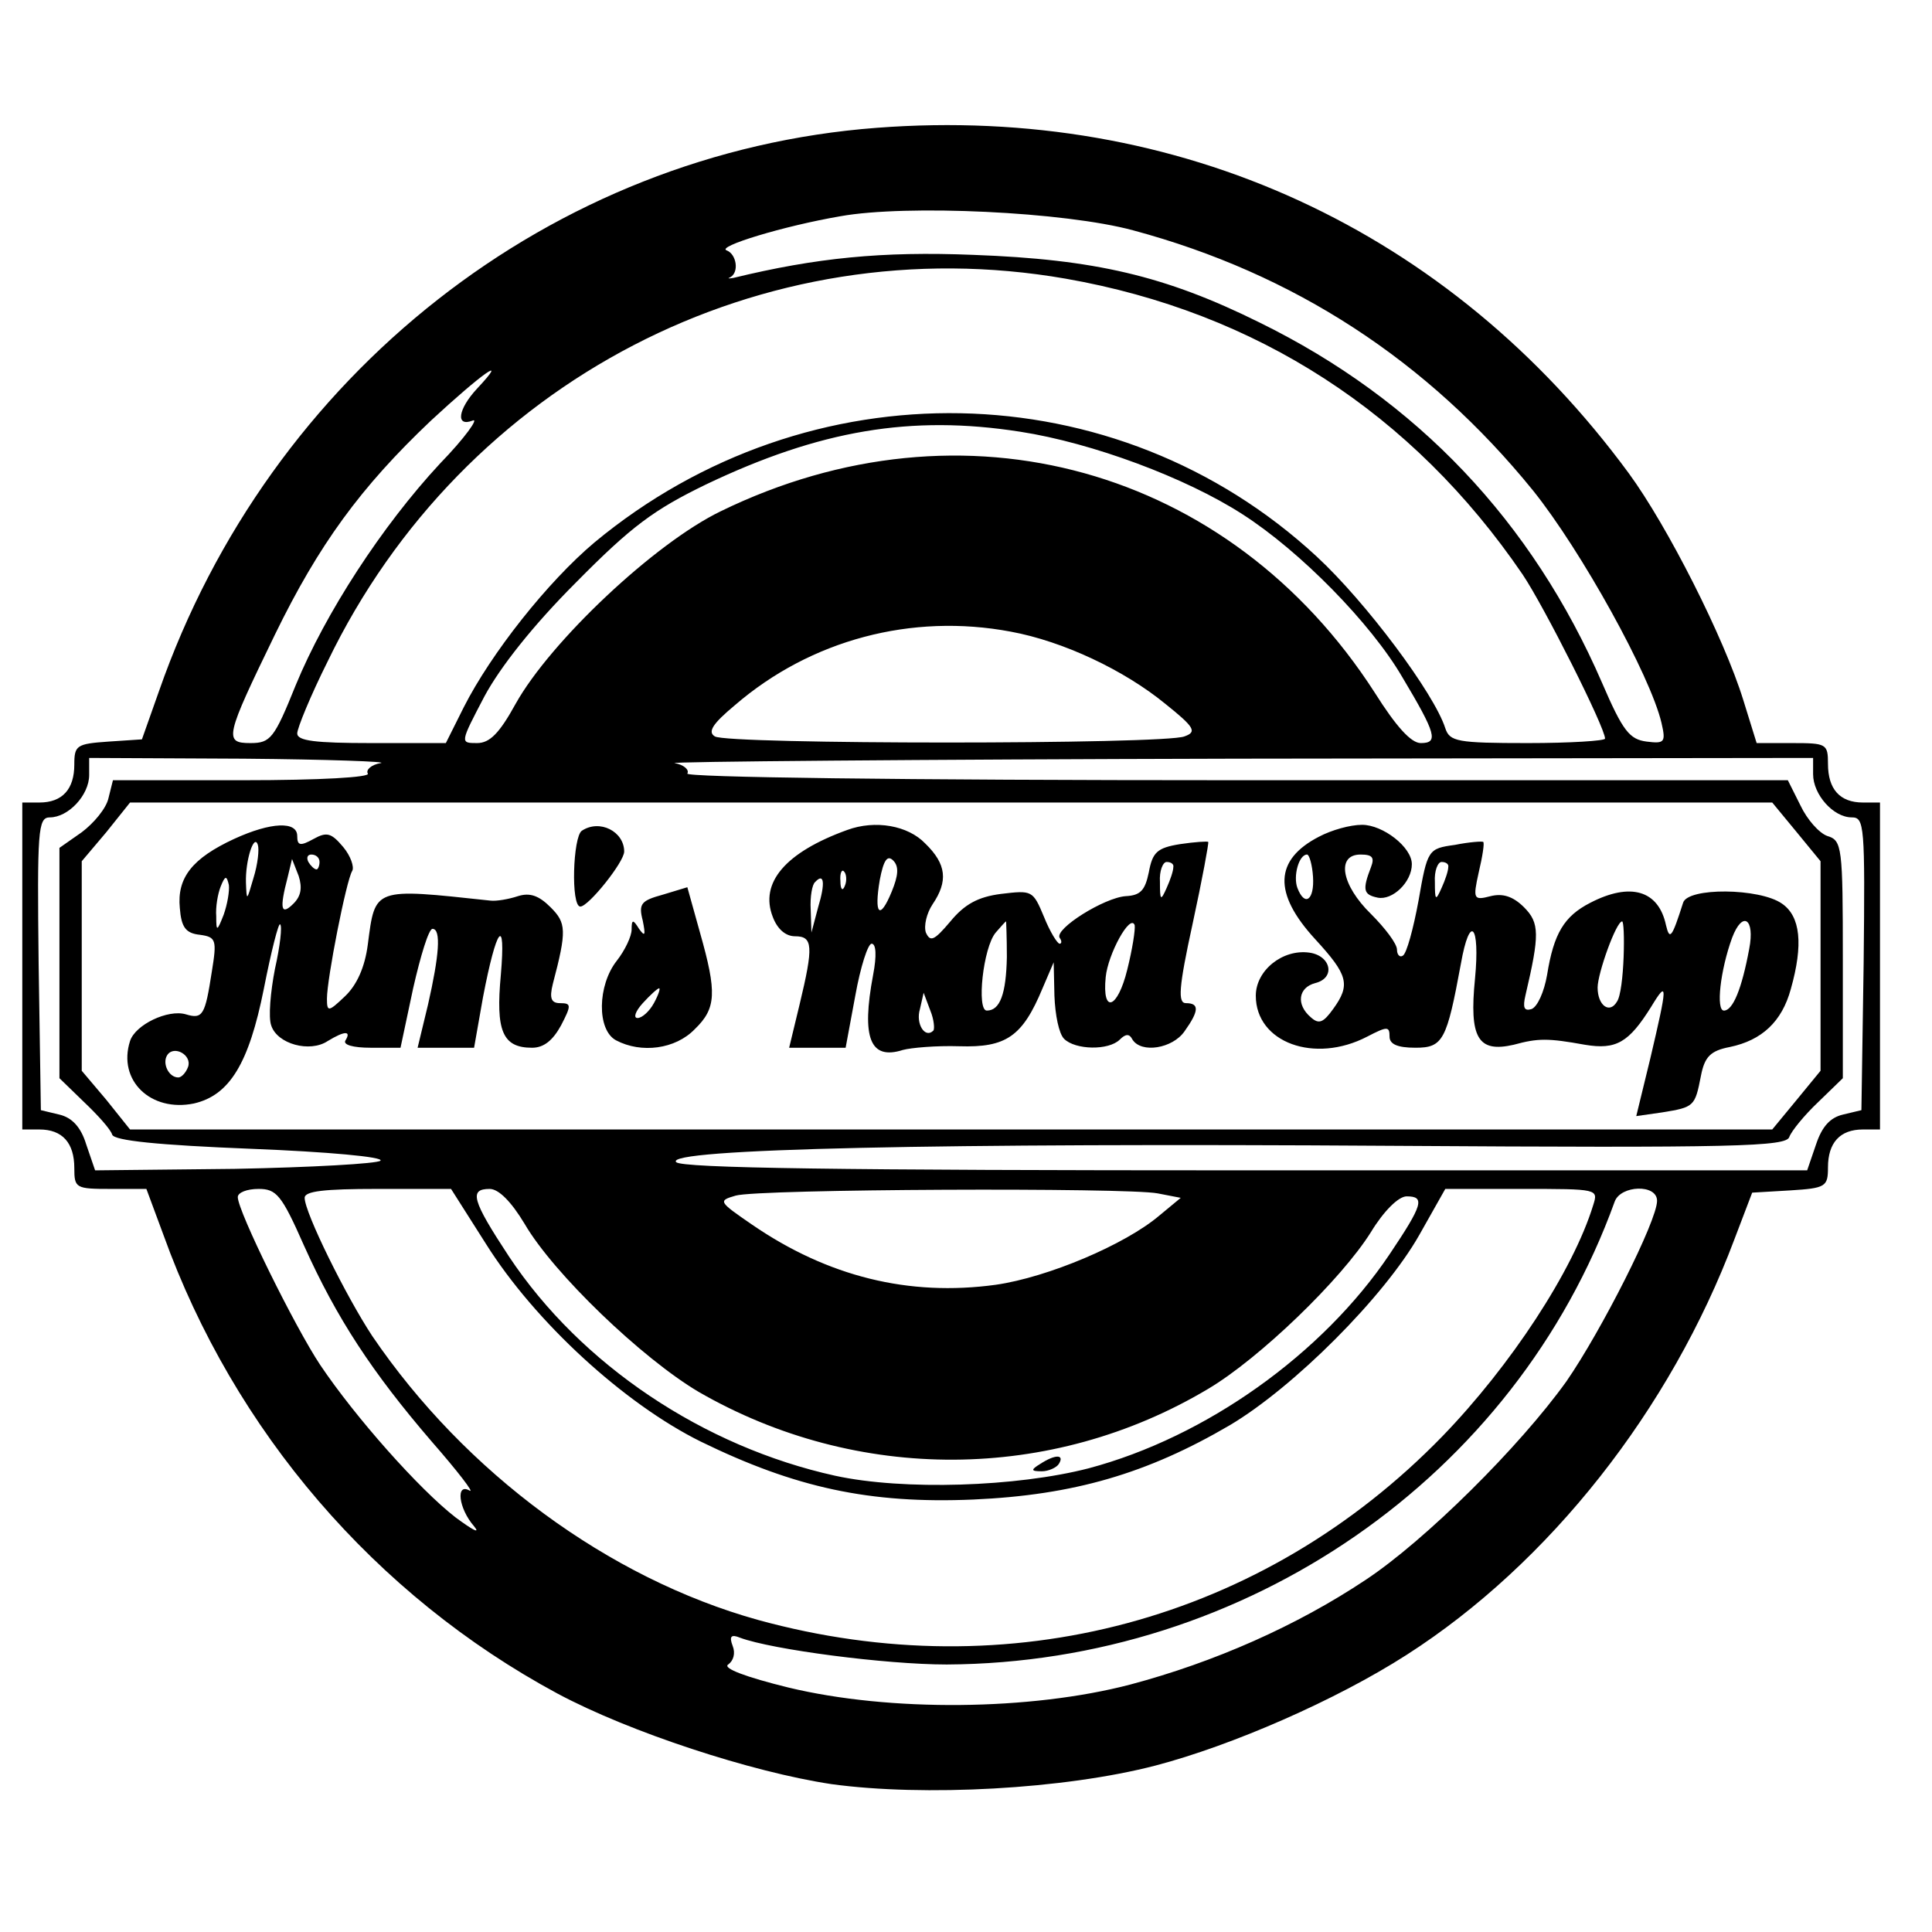
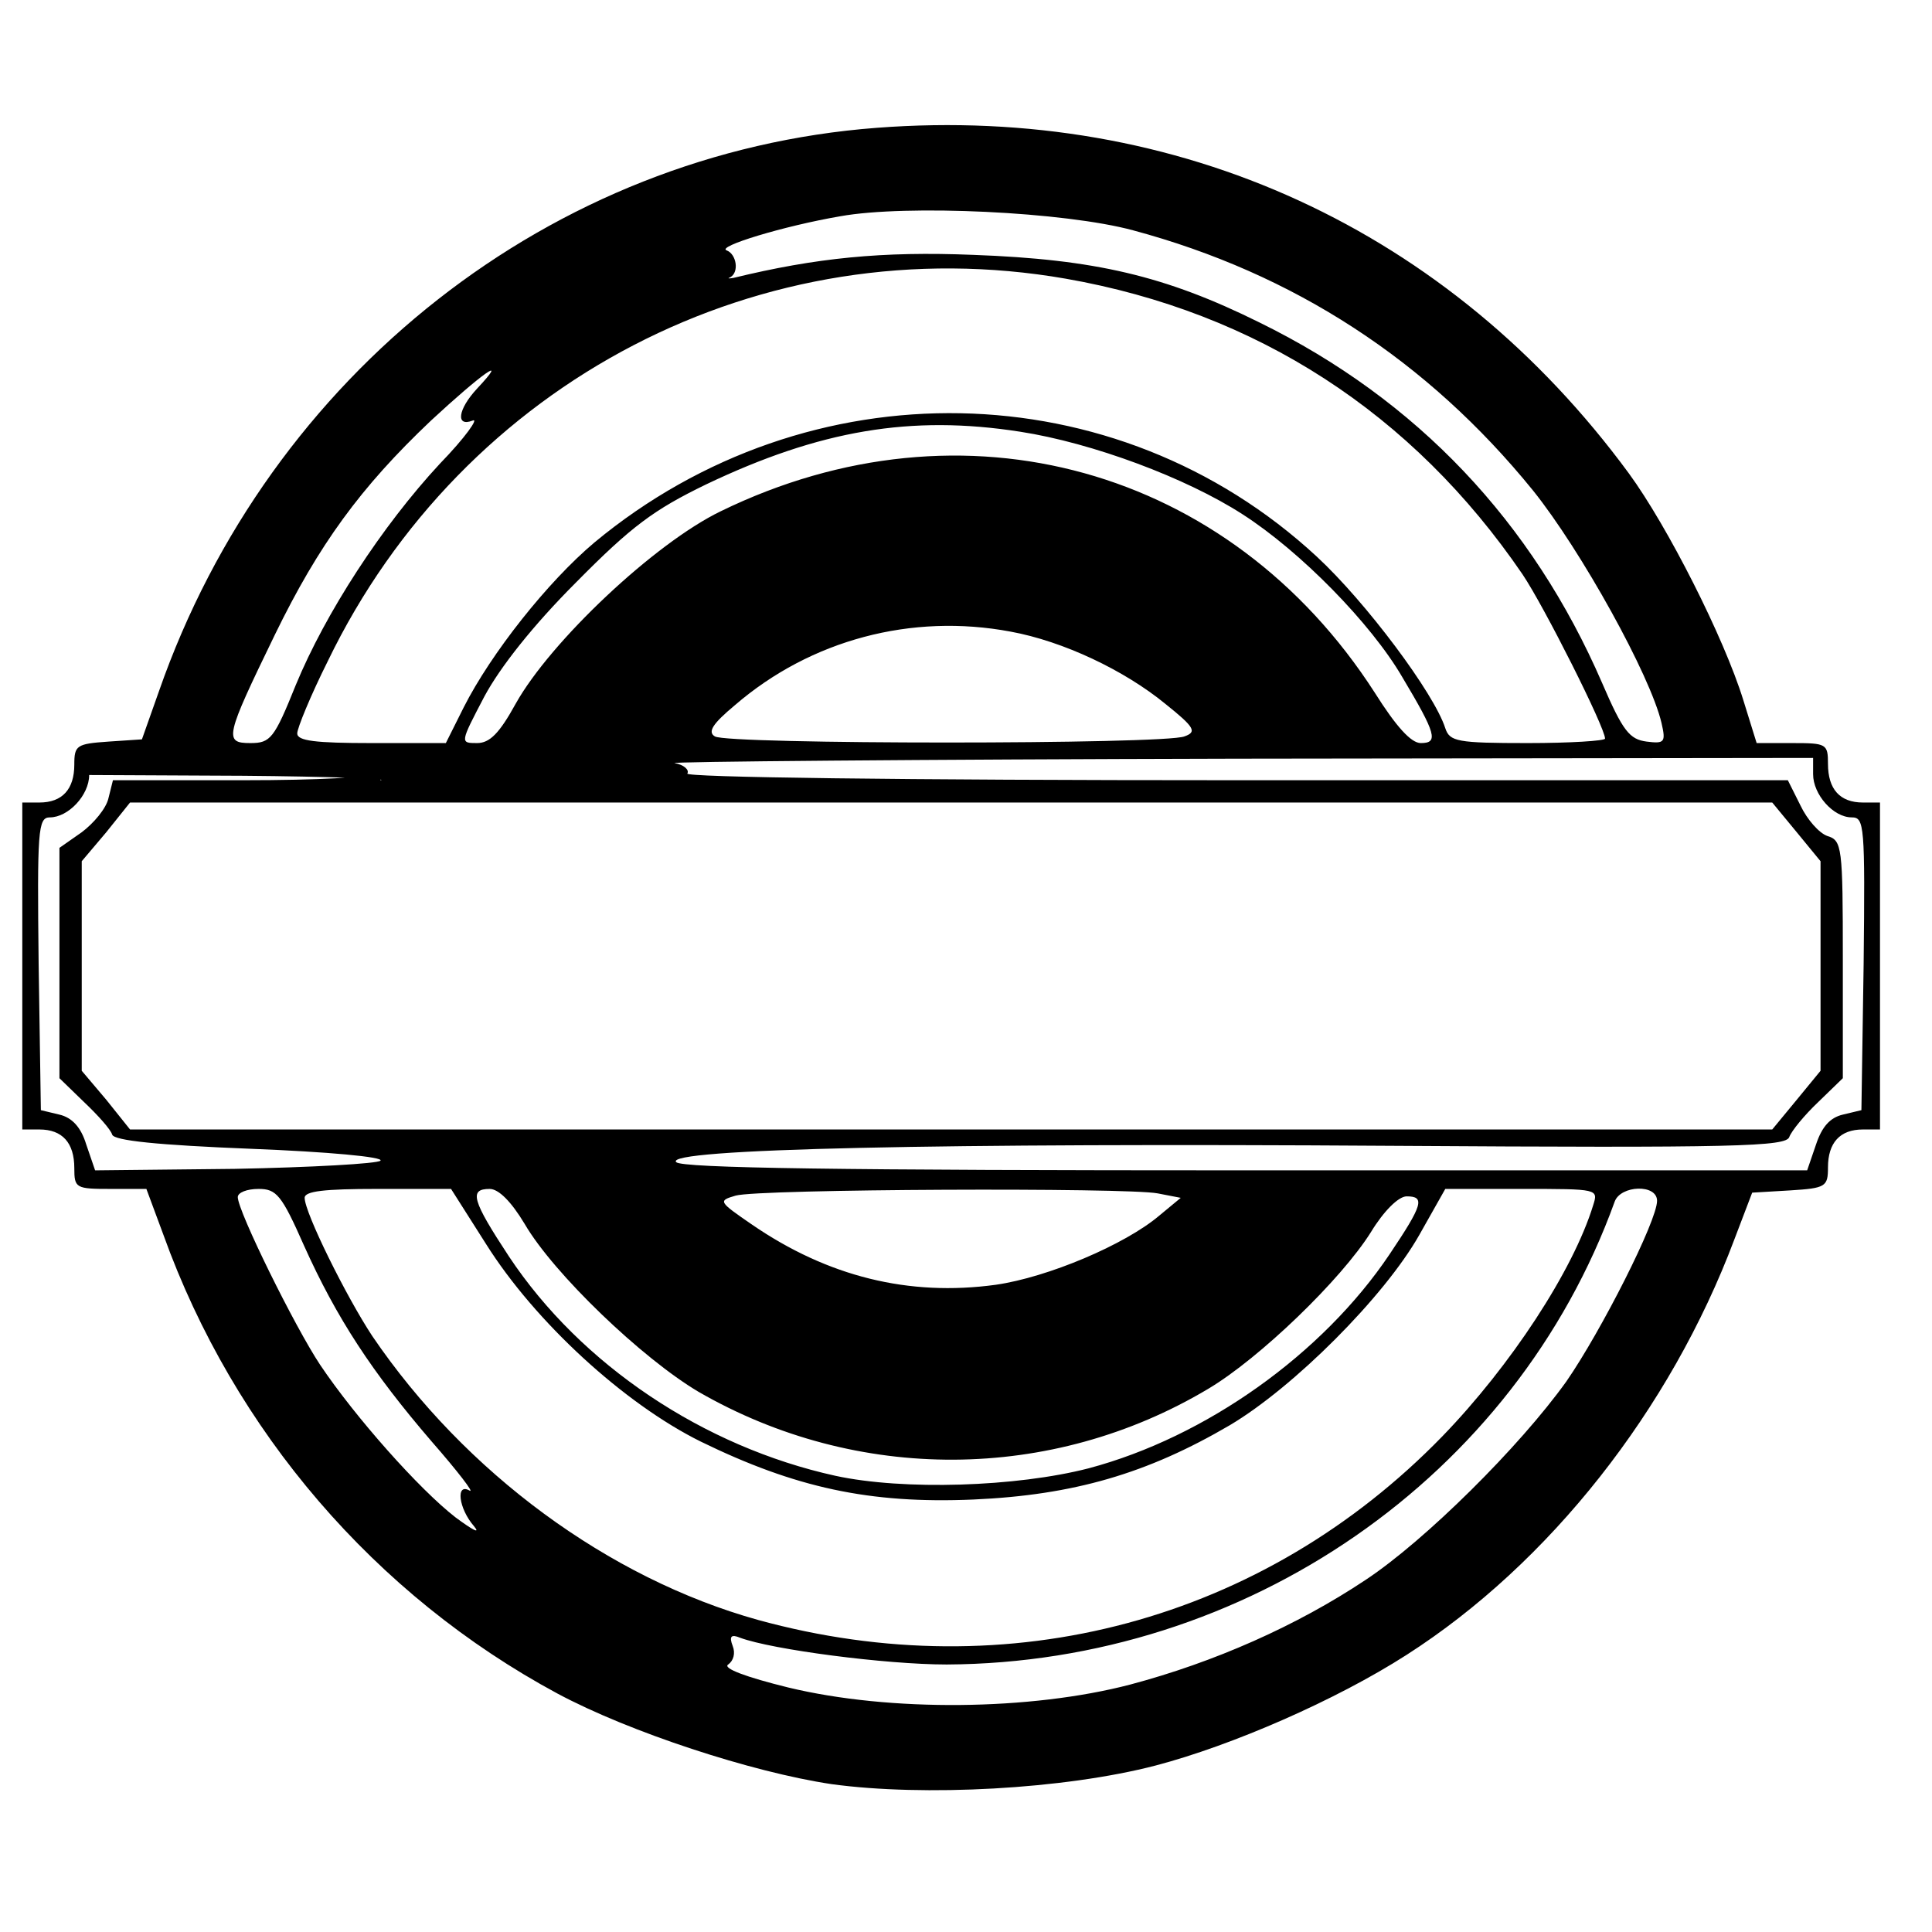
<svg xmlns="http://www.w3.org/2000/svg" version="1" width="346.667" height="346.667" viewBox="0 0 260 260">
-   <path d="M118 17.2C74.3 20.5 36.3 50.3 21.4 93l-2.3 6.5-4.5.3c-4.3.3-4.6.5-4.6 3.1 0 3.3-1.6 5.1-4.7 5.1H3v44h2.3c3.1 0 4.7 1.8 4.7 5.2 0 2.7.2 2.8 4.9 2.8h4.8l2.3 6.2c9.5 26.4 28.5 48.5 53 61.7 9.7 5.2 26.2 10.6 36.9 12.2 12.4 1.7 31.3.7 43.6-2.5 10.3-2.7 24.3-8.8 33.8-14.9 19.2-12.3 35.5-33 44.1-55.9l2.4-6.3 5.1-.3c4.8-.3 5.1-.5 5.1-3.1 0-3.3 1.6-5.1 4.7-5.1h2.3v-44h-2.3c-3.1 0-4.7-1.8-4.7-5.2 0-2.7-.2-2.8-4.8-2.8h-4.8l-1.8-5.8c-2.6-8.4-10.2-23.4-15.4-30.5-24.1-32.8-60.6-49.6-101.2-46.5zM152.5 31c21.6 5.8 39.6 17.5 53.8 35 6.5 8.1 15.8 24.9 17.3 31.3.6 2.6.4 2.8-2 2.5-2.3-.3-3.2-1.4-6-7.9-9.4-21.7-24.9-38.1-46.1-48.5-12.7-6.3-22.2-8.5-38.5-9.1-12.3-.5-21.2.4-32.3 3.1-.6.1-.9.1-.4-.1 1.2-.7.8-3.1-.5-3.6-1.5-.5 7.7-3.3 15.3-4.6 8.9-1.6 30.2-.6 39.4 1.9zm-9.1 6.5c25.7 4.5 46.7 18.1 61.5 39.8 2.9 4.3 11.1 20.6 11.1 22.1 0 .3-4.7.6-10.4.6-9.5 0-10.5-.2-11.1-2-1.5-4.7-10.7-17-17.3-23.1-27-25-68.4-25.8-97.2-1.9-6.3 5.3-13.9 14.9-17.6 22.2L60 100H50c-7.6 0-10-.3-10-1.3 0-.7 1.8-5.1 4.1-9.7 18.2-37.7 58.5-58.6 99.3-51.5zM64.2 52.3c-2.6 2.8-2.9 5.2-.6 4.3.9-.4-1 2.3-4.4 5.8-7.8 8.4-15.4 20.1-19.4 29.8-2.9 7.2-3.4 7.8-6.1 7.8-3.6 0-3.4-.8 3.3-14.6 5.9-12.1 11.5-19.8 21-28.8 6.8-6.3 10.7-9.1 6.2-4.3zm73.1 5.8c9.7 1.5 22.3 6.2 29.9 11.1 7.8 5 17.3 14.7 21.5 21.9 4.6 7.7 4.9 8.9 2.5 8.9-1.3 0-3.3-2.2-6.2-6.8-19.5-30.3-55.4-40.3-88-24.4-8.9 4.3-22.9 17.5-27.6 25.9-2.2 4-3.5 5.3-5.2 5.3-2.3 0-2.3 0 1-6.3 2.1-3.9 6.5-9.5 12.3-15.3C85 70.8 88 68.6 95 65.2c15.3-7.3 27.6-9.4 42.3-7.1zM136 85c7.1 1.3 15.3 5.2 20.8 9.7 4 3.2 4.3 3.8 2.6 4.4-2.6 1.1-61.6 1.1-63.2 0-1-.6-.3-1.7 2.7-4.2 10.2-8.8 23.8-12.4 37.1-9.9zm-84.8 17.7c-1.2.2-2 .9-1.7 1.4.4.5-6.3.9-16.8.9H15.2l-.6 2.4c-.3 1.4-2 3.4-3.6 4.6l-3 2.1v31l3.3 3.2c1.9 1.8 3.6 3.7 3.8 4.4.3.8 6.1 1.4 18.7 1.9 10.3.4 17.9 1.1 17.4 1.6-.4.4-9.3.9-19.6 1.1l-18.8.2-1.2-3.5c-.7-2.3-1.9-3.6-3.6-4l-2.5-.6-.3-19.7C5 111.8 5.1 110 6.7 110c2.5 0 5.3-3 5.3-5.7V102l20.8.1c11.4.1 19.7.4 18.4.6zm192.8 1.5c0 2.7 2.7 5.8 5.2 5.8 1.7 0 1.8 1 1.6 19.7l-.3 19.7-2.5.6c-1.7.4-2.8 1.6-3.6 4l-1.2 3.5h-75.5c-54.7 0-75.9-.3-76.7-1.1-1.8-1.8 35.8-2.6 96.4-2.2 46.4.3 53 .1 53.4-1.2.3-.8 2-2.9 3.9-4.7l3.3-3.2v-16c0-15.2-.1-16-2.1-16.6-1.1-.4-2.7-2.2-3.6-4.1l-1.7-3.4h-74.3c-45.6 0-74.2-.4-73.8-.9.3-.5-.5-1.2-1.7-1.4-1.3-.2 32.7-.5 75.5-.6l77.7-.1v2.2zm-2.2 7.8l3.2 3.9v28.2l-3.2 3.9-3.3 4h-221l-3.2-4-3.3-3.9v-28.2l3.3-3.9 3.2-4h221l3.3 4zM40.9 167.6c4.4 9.8 9.2 17.1 17.2 26.4 3.5 4 5.8 7 5.1 6.6-1.9-1.1-1.5 2.4.6 4.8.9 1.1-.2.5-2.5-1.2-4.9-3.8-13.5-13.5-18.2-20.5C39.7 178.6 32 163 32 161.1c0-.6 1.2-1.1 2.8-1.1 2.4 0 3.1.8 6.1 7.6zm24.5-.2C72 177.9 84 188.9 94.3 194c12.7 6.2 22.7 8.4 36.7 7.8 13.5-.6 23.4-3.5 34.5-10 8.6-5.1 20.8-17.3 25.5-25.6l3.5-6.2h10.3c10.3 0 10.3 0 9.6 2.2-2.7 8.8-11.1 21.6-20.3 31.1-24.1 24.8-58.3 34-92.1 24.7-20.1-5.6-39.4-19.8-51.9-38.2-3.5-5.3-9.1-16.6-9.1-18.6 0-.9 2.6-1.2 9.8-1.2h9.9l4.7 7.4zm5.2-2.7c3.9 6.7 15.8 18.1 23.4 22.6 21.3 12.3 47.5 12.2 68.6-.4 6.9-4.1 17.9-14.7 21.9-21.1 1.7-2.8 3.7-4.8 4.8-4.8 2.5 0 2.2 1.1-2.3 7.8-9 13.4-24.7 24.6-40.5 28.8-9.7 2.5-24.9 3-34.1 1-17.7-3.9-34.2-14.9-43.9-29.5-5-7.6-5.4-9.1-2.6-9.1 1.2 0 2.9 1.7 4.7 4.7zm85.2-4.1l3.1.6-2.9 2.4c-4.6 3.9-15 8.3-22 9.3-11.7 1.6-22.6-1.1-32.8-8.1-4.5-3.1-4.6-3.2-2.2-3.9 3.1-.9 52.7-1.1 56.8-.3zm67.2 1c0 2.7-7.5 17.5-12.2 24.3-6.3 8.8-19 21.4-27 26.7-9.3 6.2-20.4 11.1-31.7 14.1-13.4 3.5-32.3 3.7-46 .4-5.7-1.4-8.9-2.6-8.1-3.1.7-.5 1-1.5.6-2.5-.5-1.3-.2-1.6 1-1.1 4.3 1.6 19.6 3.6 27.8 3.6 40.3-.2 76.5-25.2 89.9-62.3.8-2.2 5.7-2.4 5.7-.1z" />
-   <path d="M31.5 112.9c-5.6 2.6-7.7 5.2-7.3 9.3.2 2.6.8 3.4 2.7 3.6 2.2.3 2.3.7 1.6 5-.9 5.8-1.2 6.4-3.5 5.7-2.4-.7-6.8 1.4-7.5 3.6-1.7 5.3 2.8 9.6 8.6 8.4 4.8-1.1 7.4-5.4 9.4-15.4 1-5.1 2-9 2.2-8.7.3.2 0 2.9-.7 6-.6 3.1-.9 6.5-.5 7.6.8 2.5 5.2 3.7 7.6 2.1 2.3-1.4 3.2-1.4 2.4-.1-.4.6 1 1 3.4 1h4l1.7-8c1-4.4 2.1-8 2.6-8 1.2 0 .9 3.6-.6 10.2l-1.4 5.8h7.6l1.2-6.8c1.8-9.4 3.1-11.2 2.4-3-.7 7.5.2 9.8 4.2 9.8 1.6 0 2.8-1 3.9-3 1.4-2.7 1.4-3-.1-3-1.2 0-1.5-.6-1-2.6 1.9-7.2 1.8-8.2-.3-10.3-1.6-1.6-2.8-2-4.4-1.5-1.2.4-2.9.7-3.7.6-15.8-1.7-15.5-1.8-16.5 5.9-.4 3.1-1.5 5.5-3.1 7-2.2 2.1-2.4 2.1-2.4.3 0-2.7 2.6-15.9 3.4-17.2.3-.5-.2-2-1.2-3.2-1.6-1.9-2.2-2.1-4-1.1-1.8 1-2.2.9-2.2-.4 0-2-3.5-1.9-8.5.4zm2.6 5.3c-.9 3.1-.9 3.1-1 .6-.1-3 1.1-6.7 1.6-5.1.2.6 0 2.6-.6 4.5zM43 116c0 .5-.2 1-.4 1-.3 0-.8-.5-1.1-1-.3-.6-.1-1 .4-1 .6 0 1.1.4 1.1 1zm-3.5 5.6c-1.7 1.7-1.9.7-.8-3.5l.6-2.5.9 2.3c.5 1.6.3 2.7-.7 3.7zm-9.4 1.5c-.9 2.3-1 2.3-1 .2-.1-1.2.2-3 .6-4 .6-1.5.8-1.5 1.1-.2.1.8-.2 2.6-.7 4zm-4.8 20.5c-.3.8-.9 1.4-1.3 1.4-1.3 0-2.2-1.9-1.5-3 .9-1.4 3.4 0 2.8 1.6zM78.3 111.8c-1.2.8-1.5 10.2-.2 10.2 1.1 0 5.9-6 5.9-7.4 0-2.7-3.3-4.4-5.7-2.8zM114 111.7c-8.3 3-11.8 7.1-10 11.7.6 1.6 1.7 2.6 3 2.6 2.4 0 2.5 1.3.6 9.2l-1.4 5.8h7.6l1.3-7c.7-3.9 1.7-7 2.2-7 .6 0 .7 1.6.2 4.2-1.6 8.5-.4 11.5 4 10.1 1.1-.3 4.5-.6 7.6-.5 6.3.2 8.5-1.3 11.2-7.8l1.5-3.5.1 4.5c.1 2.6.6 5.1 1.3 5.8 1.5 1.5 6 1.6 7.5.1.8-.8 1.3-.8 1.7 0 1.2 1.9 5.4 1.2 7-1.1 2-2.8 2-3.8.2-3.8-1.1 0-1-2 .9-10.7 1.3-6 2.2-10.9 2.1-11-.1-.1-1.8 0-3.8.3-3.1.5-3.7 1.1-4.2 3.8-.5 2.4-1.1 3.1-3.1 3.2-2.9.2-9.6 4.4-8.9 5.6.3.4.3.8 0 .8s-1.3-1.6-2.1-3.6c-1.5-3.6-1.6-3.6-5.8-3.1-3.1.4-4.9 1.4-6.8 3.7-2.2 2.6-2.7 2.8-3.3 1.5-.3-.9.1-2.6.9-3.8 2.1-3.1 1.9-5.4-1-8.2-2.3-2.4-6.7-3.2-10.5-1.8zm6 8.3c-1.6 3.9-2.4 3.1-1.6-1.6.5-2.6 1-3.4 1.8-2.6.8.8.7 2-.2 4.2zm37.9-3.3c0 .5-.4 1.7-.9 2.8-.8 1.8-.9 1.7-.9-.8-.1-1.5.4-2.7.9-2.7.6 0 1 .3.9.7zm-44.2 2.5c-.3.8-.6.5-.6-.6-.1-1.1.2-1.7.5-1.3.3.3.4 1.2.1 1.9zm-3.6 2.9l-.9 3.4-.1-3.1c-.1-1.7.2-3.4.6-3.7 1.2-1.3 1.4.1.4 3.4zm25.4 6.7c-.1 4.9-.9 7.2-2.7 7.2-1.4 0-.5-8.5 1.2-10.5.7-.8 1.3-1.5 1.4-1.5 0 0 .1 2.1.1 4.8zm16.2 1.7c-1.3 5.3-3.4 6-2.9 1 .3-3.1 3.3-8.6 3.9-7 .1.6-.3 3.2-1 6zm-26.1 8.2c-1.1 1.1-2.4-.9-1.8-2.9l.5-2.2.9 2.4c.5 1.2.6 2.5.4 2.7zM177.5 112.6c-6 3.1-6.2 7.6-.5 13.8 4.4 4.8 4.8 6.1 2.4 9.4-1.3 1.8-1.9 2.1-3 1.1-2-1.7-1.7-4 .6-4.6 2.8-.7 2.1-3.7-.8-4.1-3.6-.5-7.2 2.4-7.2 5.8 0 6.3 7.9 9.2 15 5.5 2.7-1.4 3-1.4 3 0 0 1 1 1.5 3.5 1.5 3.7 0 4.2-1 6.1-11.3 1.2-6.8 2.6-5.3 1.9 2-.8 8 .4 10 5.2 8.9 3.3-.9 4.6-.9 9.6 0 4.2.7 5.9-.3 8.9-5.1 2.3-3.8 2.2-2.9-.1 6.9l-1.9 7.8 3.5-.5c4.3-.7 4.4-.8 5.2-4.9.5-2.6 1.3-3.4 3.9-3.9 4.3-.9 7-3.4 8.2-7.8 1.7-6 1.3-9.8-1.2-11.5-3-2.1-12.7-2.2-13.3-.1-1.5 4.7-1.8 5.1-2.3 3-1-4.7-4.8-5.8-10.2-3-3.5 1.8-4.9 4.1-5.8 9.7-.4 2.3-1.3 4.3-2.1 4.6-1 .3-1.2-.2-.8-1.9 1.9-8.1 1.9-9.7-.2-11.8-1.5-1.5-2.9-1.9-4.5-1.5-2.3.6-2.4.4-1.6-3.2.5-2.1.8-4 .6-4.1-.1-.1-1.8 0-3.8.4-3.6.5-3.7.6-4.9 7.5-.7 3.8-1.6 7.1-2.1 7.4-.4.3-.8-.1-.8-.8 0-.8-1.6-2.9-3.5-4.8-4-3.9-4.7-8-1.4-8 1.6 0 1.9.4 1.4 1.7-1.2 3.1-1 3.7.9 4.1 2 .4 4.6-2.1 4.6-4.5 0-2.3-3.9-5.3-6.7-5.3-1.6 0-4.1.7-5.8 1.6zm-.8 5.4c.2 3.1-1.1 4.1-2.1 1.5-.6-1.6.2-4.5 1.3-4.5.3 0 .7 1.4.8 3zm18.2-1.3c0 .5-.4 1.7-.9 2.8-.8 1.8-.9 1.7-.9-.8-.1-1.5.4-2.7.9-2.7.6 0 1 .3.9.7zm23.6 12.1c-.1 2.6-.4 5.3-.9 6-1 1.7-2.6.5-2.6-1.9 0-1.9 2.5-8.9 3.3-8.9.2 0 .3 2.1.2 4.8zm16.9-1.1c-1 5.4-2.2 8.3-3.4 8.3-1.1 0-.5-5.4 1.1-9.8 1.4-3.7 3.1-2.6 2.3 1.5zM89.2 120.4c-2.9.8-3.3 1.2-2.7 3.5.4 2 .3 2.2-.5 1.1-.8-1.3-1-1.3-1 .1 0 .9-.9 2.8-2 4.2-2.6 3.3-2.7 9.3-.1 10.7 3.4 1.8 8 1.2 10.6-1.5 2.9-2.8 3-4.9.7-13l-1.7-6.1-3.3 1zM88 135c-.6 1.1-1.6 2-2.2 2-.6 0-.3-.9.7-2s2-2 2.2-2c.2 0-.1.9-.7 2zM140 197c-1.3.8-1.3 1 .2 1 .9 0 2-.5 2.3-1 .8-1.3-.5-1.3-2.5 0z" />
+   <path d="M118 17.2C74.3 20.5 36.3 50.3 21.4 93l-2.3 6.5-4.5.3c-4.3.3-4.6.5-4.6 3.1 0 3.3-1.6 5.1-4.7 5.1H3v44h2.3c3.1 0 4.7 1.8 4.7 5.2 0 2.7.2 2.8 4.9 2.8h4.8l2.3 6.2c9.5 26.4 28.5 48.5 53 61.7 9.7 5.2 26.2 10.6 36.9 12.2 12.4 1.7 31.3.7 43.6-2.5 10.3-2.7 24.3-8.8 33.8-14.9 19.2-12.3 35.5-33 44.1-55.9l2.4-6.3 5.1-.3c4.8-.3 5.1-.5 5.1-3.1 0-3.3 1.6-5.1 4.7-5.1h2.3v-44h-2.3c-3.1 0-4.7-1.8-4.7-5.2 0-2.7-.2-2.8-4.8-2.8h-4.8l-1.8-5.8c-2.6-8.4-10.2-23.4-15.4-30.5-24.1-32.8-60.6-49.6-101.2-46.5zM152.5 31c21.6 5.8 39.6 17.5 53.8 35 6.5 8.1 15.8 24.9 17.3 31.3.6 2.6.4 2.8-2 2.5-2.3-.3-3.2-1.4-6-7.9-9.4-21.7-24.9-38.1-46.1-48.5-12.7-6.3-22.2-8.5-38.5-9.1-12.3-.5-21.2.4-32.3 3.1-.6.1-.9.1-.4-.1 1.2-.7.8-3.1-.5-3.6-1.5-.5 7.7-3.3 15.3-4.6 8.9-1.6 30.2-.6 39.4 1.9zm-9.1 6.5c25.7 4.5 46.7 18.1 61.5 39.8 2.9 4.3 11.1 20.6 11.1 22.1 0 .3-4.7.6-10.4.6-9.5 0-10.5-.2-11.1-2-1.5-4.7-10.7-17-17.3-23.1-27-25-68.4-25.8-97.2-1.9-6.3 5.3-13.9 14.9-17.6 22.2L60 100H50c-7.6 0-10-.3-10-1.3 0-.7 1.8-5.1 4.1-9.7 18.2-37.7 58.5-58.6 99.3-51.5zM64.2 52.3c-2.6 2.8-2.9 5.2-.6 4.3.9-.4-1 2.3-4.4 5.8-7.8 8.4-15.4 20.1-19.4 29.8-2.9 7.2-3.4 7.8-6.1 7.8-3.6 0-3.4-.8 3.3-14.6 5.9-12.1 11.5-19.8 21-28.8 6.8-6.3 10.7-9.1 6.2-4.3zm73.1 5.8c9.7 1.5 22.3 6.2 29.9 11.1 7.8 5 17.3 14.7 21.5 21.9 4.6 7.7 4.9 8.9 2.5 8.9-1.3 0-3.3-2.2-6.2-6.8-19.5-30.3-55.4-40.3-88-24.4-8.9 4.3-22.9 17.5-27.6 25.9-2.2 4-3.5 5.3-5.2 5.3-2.3 0-2.3 0 1-6.3 2.1-3.9 6.5-9.5 12.3-15.3C85 70.8 88 68.6 95 65.2c15.3-7.3 27.6-9.4 42.3-7.1zM136 85c7.1 1.3 15.3 5.2 20.8 9.7 4 3.2 4.3 3.8 2.6 4.4-2.6 1.1-61.6 1.1-63.2 0-1-.6-.3-1.7 2.7-4.2 10.2-8.8 23.8-12.4 37.1-9.9zm-84.8 17.7c-1.2.2-2 .9-1.7 1.4.4.5-6.3.9-16.8.9H15.2l-.6 2.4c-.3 1.4-2 3.4-3.6 4.6l-3 2.1v31l3.3 3.2c1.9 1.8 3.6 3.7 3.8 4.4.3.8 6.1 1.4 18.7 1.9 10.3.4 17.9 1.1 17.4 1.6-.4.4-9.3.9-19.6 1.1l-18.8.2-1.2-3.5c-.7-2.3-1.9-3.6-3.6-4l-2.5-.6-.3-19.7C5 111.8 5.1 110 6.7 110c2.5 0 5.3-3 5.3-5.7l20.8.1c11.4.1 19.7.4 18.4.6zm192.8 1.5c0 2.7 2.7 5.8 5.2 5.8 1.7 0 1.8 1 1.6 19.7l-.3 19.7-2.5.6c-1.7.4-2.8 1.6-3.6 4l-1.2 3.5h-75.5c-54.7 0-75.9-.3-76.7-1.1-1.8-1.8 35.8-2.6 96.4-2.2 46.4.3 53 .1 53.4-1.2.3-.8 2-2.9 3.9-4.7l3.3-3.2v-16c0-15.2-.1-16-2.1-16.6-1.1-.4-2.7-2.2-3.6-4.1l-1.7-3.4h-74.3c-45.6 0-74.2-.4-73.8-.9.3-.5-.5-1.2-1.7-1.4-1.3-.2 32.7-.5 75.5-.6l77.7-.1v2.2zm-2.2 7.8l3.2 3.9v28.2l-3.2 3.9-3.3 4h-221l-3.2-4-3.3-3.9v-28.2l3.3-3.9 3.2-4h221l3.3 4zM40.9 167.6c4.4 9.8 9.2 17.1 17.2 26.4 3.5 4 5.8 7 5.1 6.6-1.9-1.1-1.5 2.4.6 4.8.9 1.1-.2.5-2.5-1.2-4.9-3.8-13.5-13.5-18.2-20.5C39.7 178.6 32 163 32 161.1c0-.6 1.2-1.1 2.8-1.1 2.4 0 3.1.8 6.1 7.6zm24.5-.2C72 177.9 84 188.9 94.3 194c12.7 6.2 22.7 8.4 36.7 7.8 13.5-.6 23.4-3.5 34.5-10 8.6-5.1 20.8-17.3 25.5-25.6l3.5-6.2h10.3c10.3 0 10.3 0 9.6 2.2-2.7 8.8-11.1 21.6-20.3 31.1-24.1 24.8-58.3 34-92.1 24.7-20.1-5.6-39.4-19.8-51.9-38.2-3.5-5.3-9.1-16.6-9.1-18.6 0-.9 2.6-1.2 9.8-1.2h9.9l4.7 7.4zm5.2-2.7c3.9 6.7 15.8 18.1 23.4 22.6 21.3 12.3 47.5 12.2 68.6-.4 6.9-4.1 17.9-14.7 21.9-21.1 1.7-2.8 3.7-4.8 4.8-4.8 2.5 0 2.2 1.1-2.3 7.8-9 13.4-24.7 24.6-40.5 28.8-9.7 2.5-24.9 3-34.1 1-17.7-3.9-34.2-14.9-43.9-29.5-5-7.6-5.4-9.1-2.6-9.1 1.2 0 2.9 1.7 4.7 4.7zm85.2-4.1l3.1.6-2.9 2.4c-4.6 3.9-15 8.3-22 9.3-11.7 1.6-22.6-1.1-32.8-8.1-4.5-3.1-4.6-3.2-2.2-3.9 3.1-.9 52.7-1.1 56.8-.3zm67.2 1c0 2.7-7.5 17.5-12.2 24.3-6.3 8.8-19 21.4-27 26.7-9.3 6.2-20.4 11.1-31.7 14.1-13.4 3.5-32.3 3.7-46 .4-5.7-1.4-8.9-2.6-8.1-3.1.7-.5 1-1.5.6-2.5-.5-1.3-.2-1.6 1-1.1 4.3 1.6 19.6 3.6 27.8 3.6 40.3-.2 76.5-25.2 89.9-62.3.8-2.2 5.7-2.4 5.7-.1z" />
</svg>